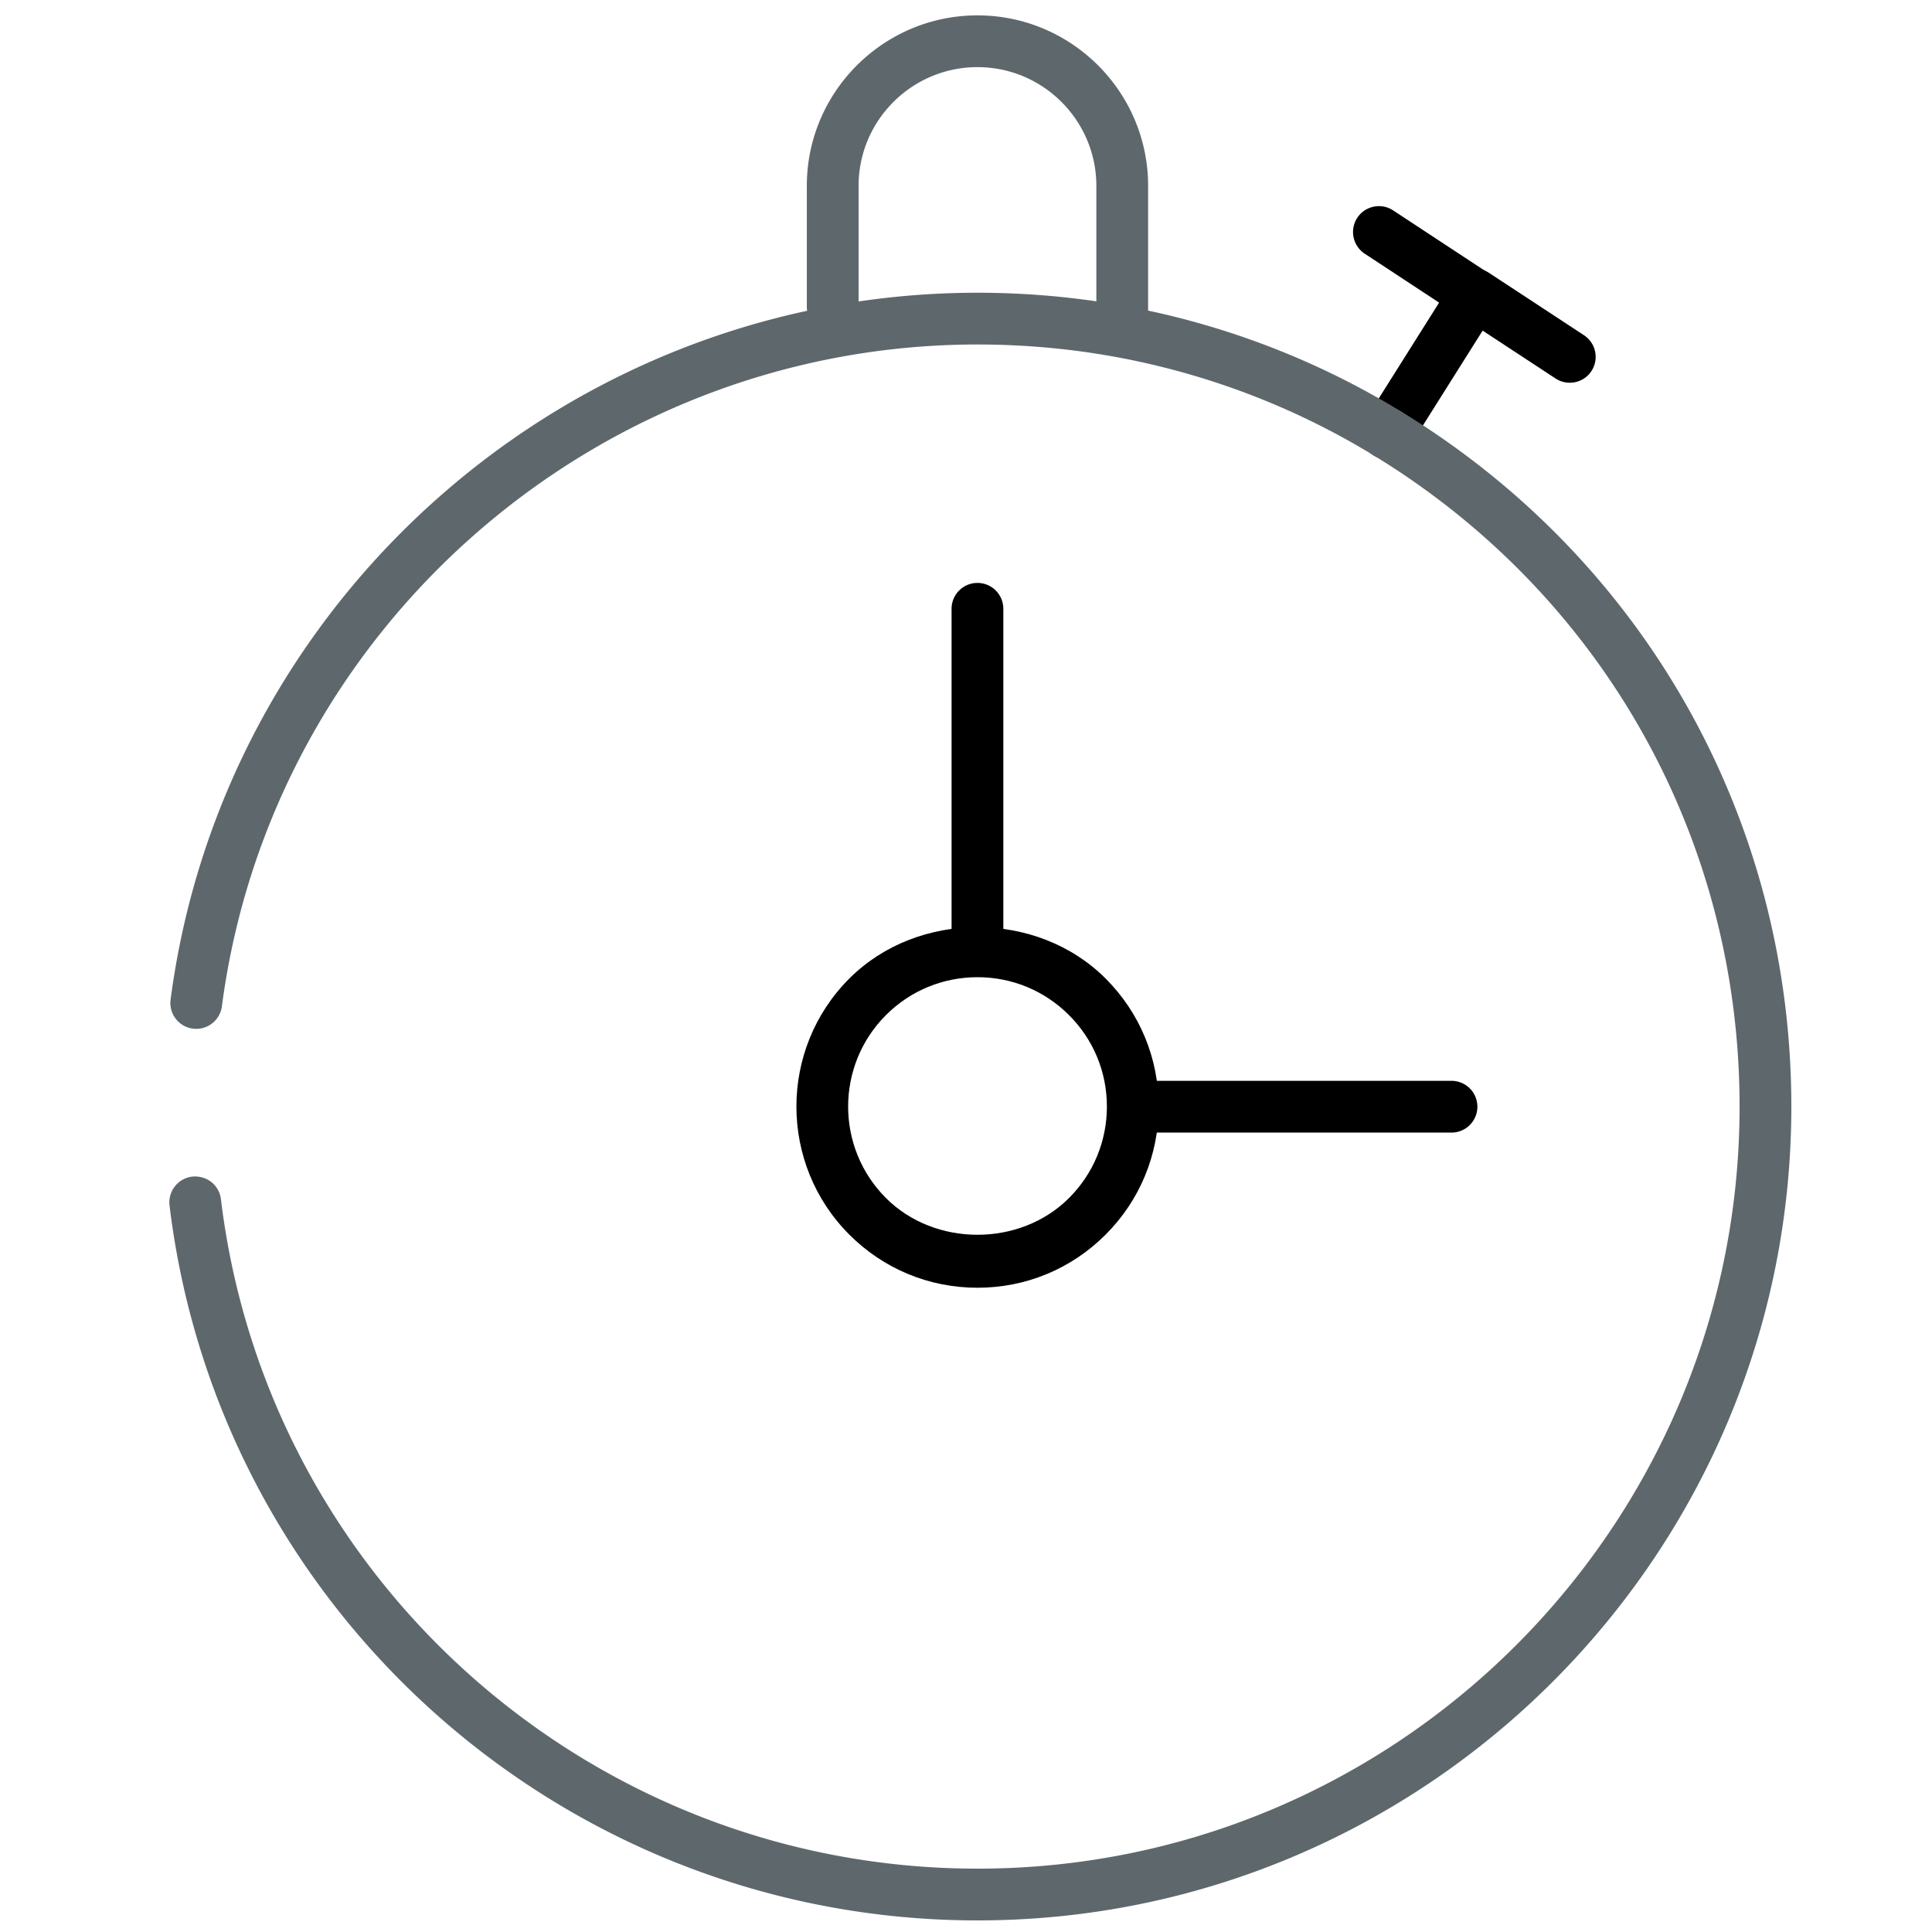
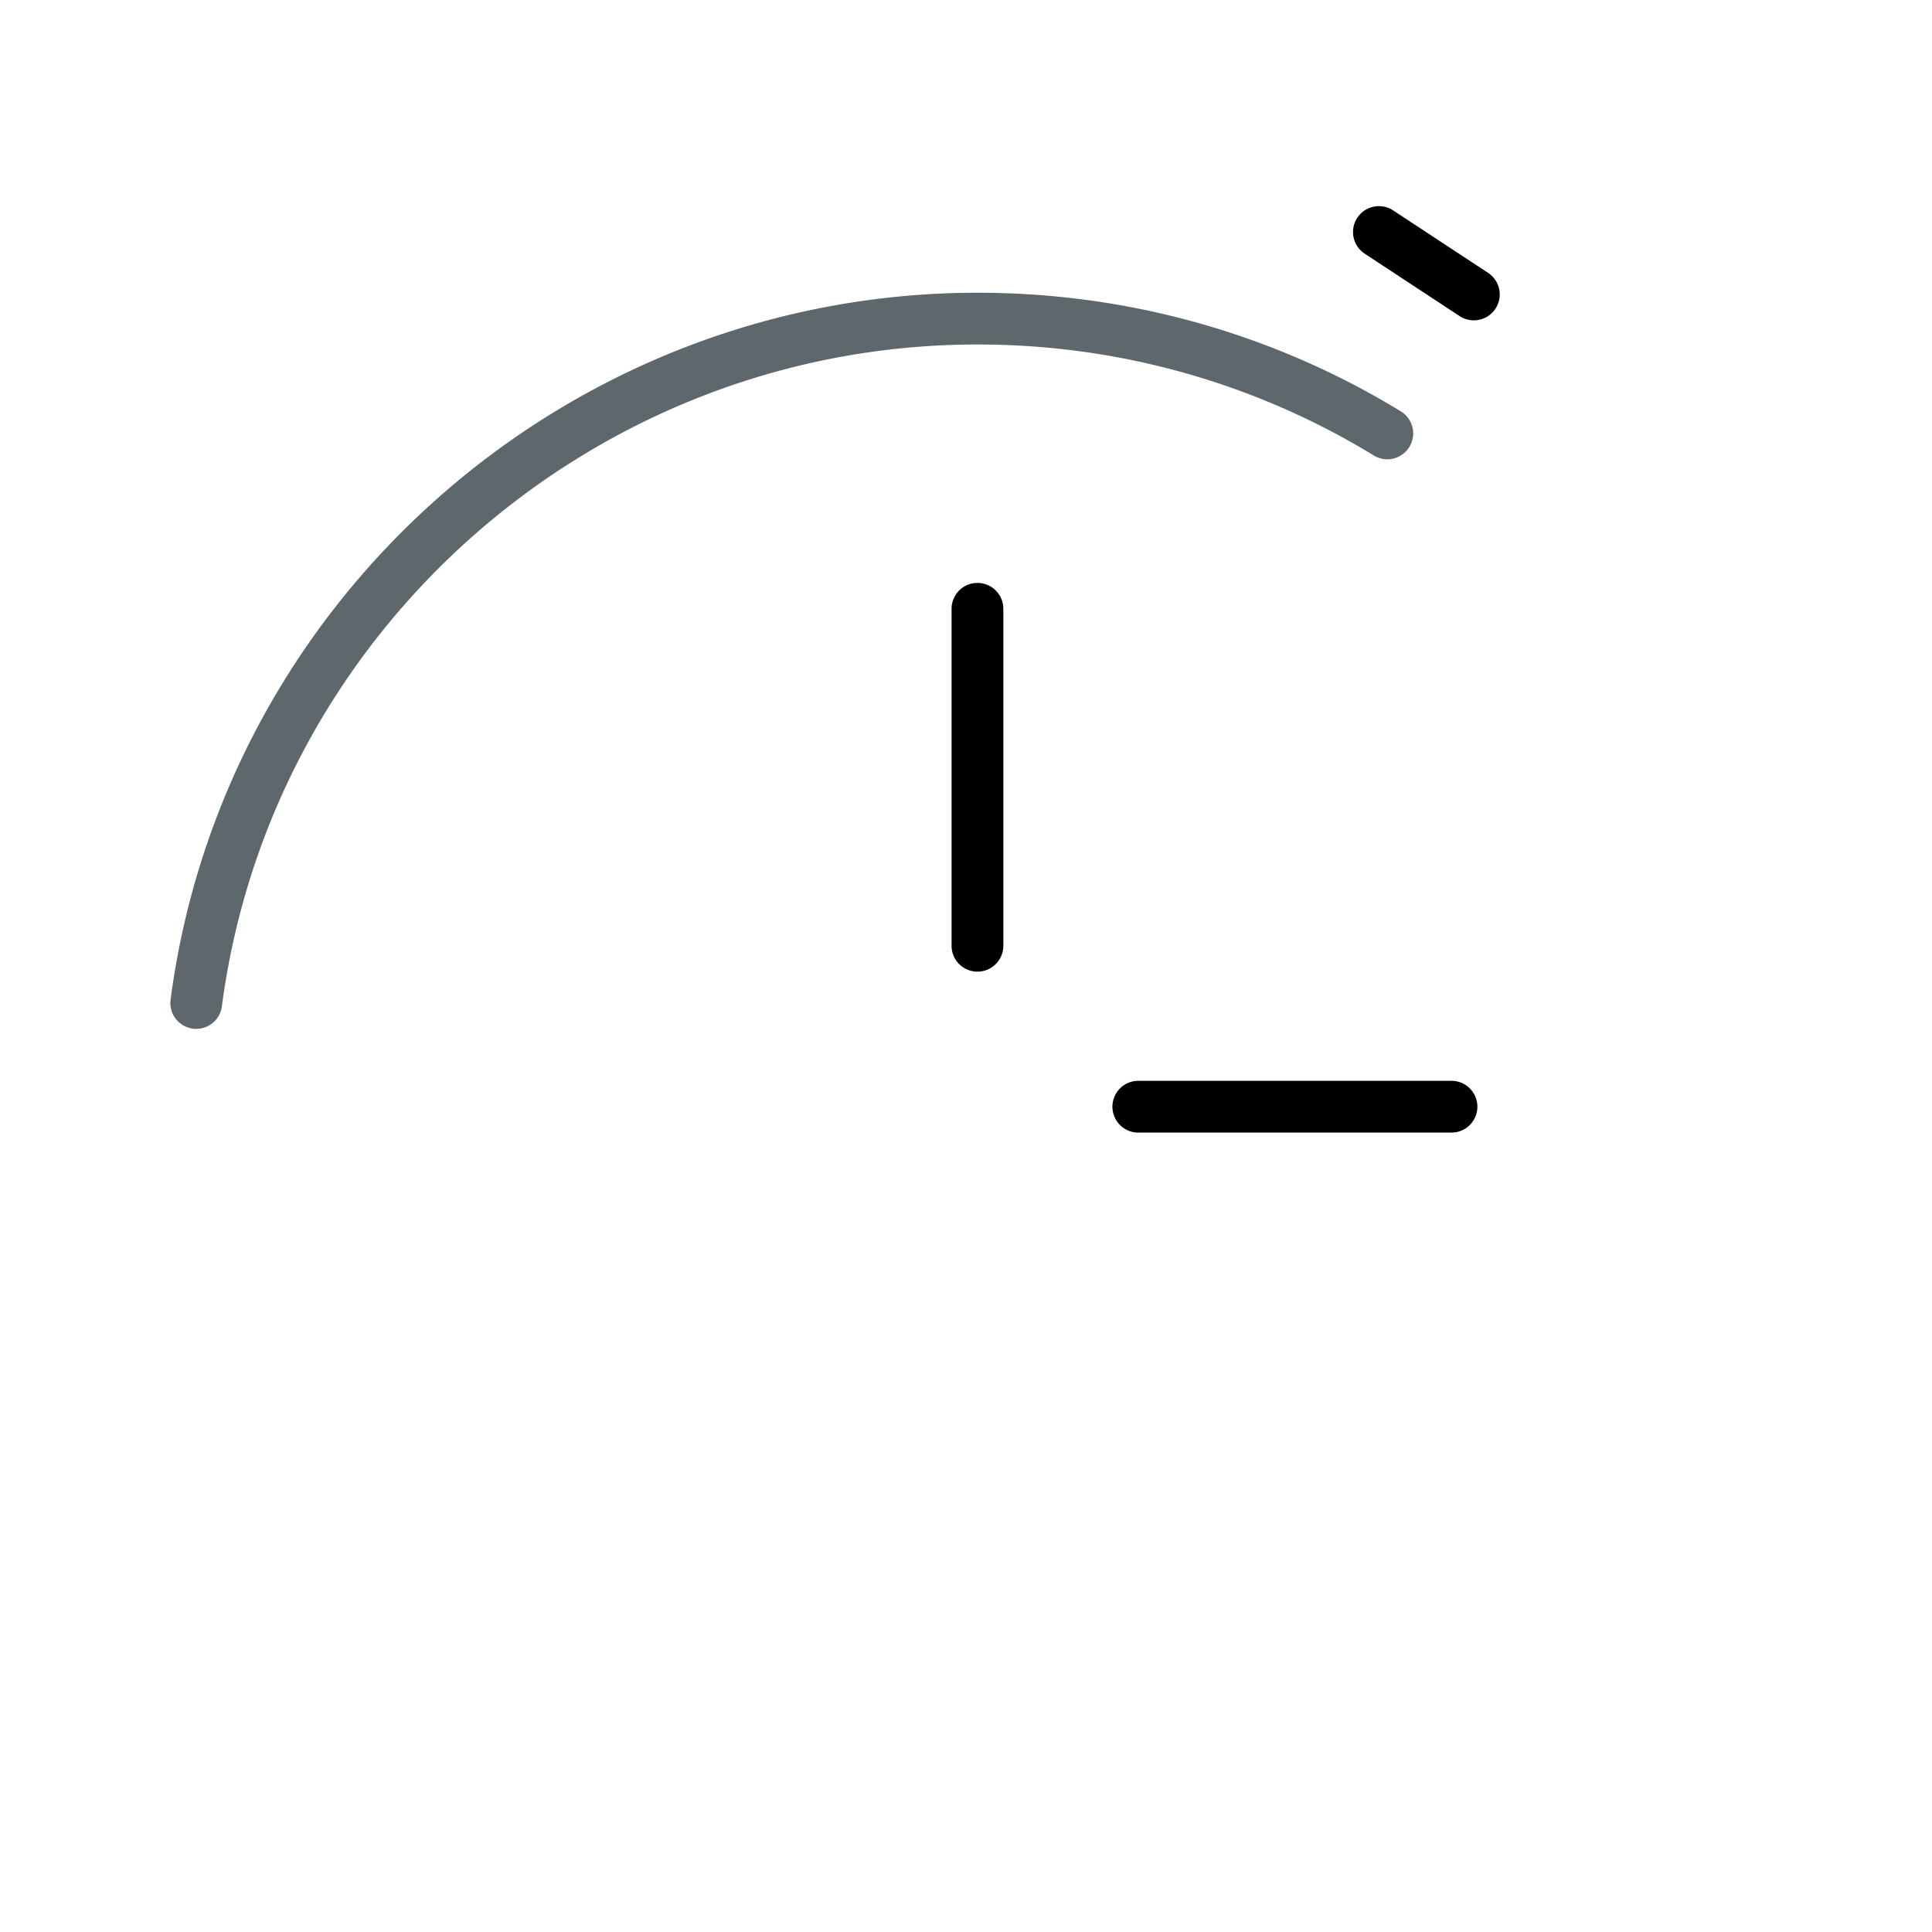
<svg xmlns="http://www.w3.org/2000/svg" viewBox="0 0 512 512">
-   <path class="icon-accent" d="M259.044 341.267c-12.827 0-24.883-4.997-33.952-14.066-18.714-18.72-18.714-49.182 0-67.896 18.131-18.125 49.759-18.138 67.89 0 9.069 9.054 14.073 21.111 14.073 33.938 0 12.833-4.997 24.896-14.073 33.958-9.062 9.069-21.118 14.066-33.938 14.066zm0-82.298c-9.163 0-17.777 3.564-24.253 10.034-13.369 13.368-13.369 35.123 0 48.498 12.954 12.969 35.539 12.969 48.493 0 6.483-6.476 10.054-15.09 10.054-24.259 0-9.155-3.57-17.769-10.047-24.233-6.477-6.476-15.091-10.046-24.247-10.04z" />
-   <path fill="#5E686C" d="M297.403 92.366a6.855 6.855 0 0 1-6.859-6.859V49.271c0-17.361-14.131-31.48-31.506-31.48s-31.507 14.119-31.507 31.48v31.976a6.855 6.855 0 0 1-6.858 6.859 6.855 6.855 0 0 1-6.859-6.859V49.271c0-24.923 20.288-45.197 45.225-45.197 24.936 0 45.224 20.274 45.224 45.197v36.235a6.858 6.858 0 0 1-6.86 6.86z" />
-   <path class="icon-accent" d="M367.643 121.716a6.812 6.812 0 0 1-3.649-1.058 6.855 6.855 0 0 1-2.144-9.458l23.188-36.812a6.876 6.876 0 0 1 4.34-3.047 6.88 6.88 0 0 1 5.224.971l25.171 16.53a6.866 6.866 0 0 1 1.97 9.498c-2.076 3.182-6.35 4.025-9.498 1.969l-19.33-12.692-19.464 30.897a6.844 6.844 0 0 1-5.808 3.202z" />
  <path class="icon-accent" d="M390.583 84.891c-1.3 0-2.605-.361-3.771-1.125l-25.158-16.544a6.873 6.873 0 0 1-1.961-9.504c2.09-3.155 6.335-4.039 9.503-1.962L394.347 72.3a6.86 6.86 0 0 1 1.969 9.504 6.865 6.865 0 0 1-5.733 3.087zM259.037 257.495a6.854 6.854 0 0 1-6.859-6.858V161.34a6.854 6.854 0 0 1 6.859-6.858 6.854 6.854 0 0 1 6.858 6.858v89.297a6.853 6.853 0 0 1-6.858 6.858zM384.662 300.147h-83a6.853 6.853 0 0 1-6.858-6.858 6.854 6.854 0 0 1 6.858-6.858h83a6.854 6.854 0 0 1 6.858 6.858 6.852 6.852 0 0 1-6.858 6.858z" />
  <path fill="#5E686C" d="M52.012 272.659c-.294 0-.597-.02-.898-.061a6.85 6.85 0 0 1-5.907-7.688C59.239 158.112 151.174 77.577 259.051 77.577c16.537 0 32.973 1.869 48.847 5.546a214.187 214.187 0 0 1 63.322 25.881c3.235 1.976 4.26 6.195 2.284 9.423-1.976 3.242-6.202 4.267-9.425 2.284a200.342 200.342 0 0 0-59.275-24.22c-14.863-3.45-30.255-5.198-45.753-5.198-101.019 0-187.106 75.405-200.248 175.397-.448 3.458-3.402 5.969-6.791 5.969z" />
-   <path fill="#5E686C" d="M259.051 508.929c-108.982 0-201.031-81.46-214.125-189.471a6.866 6.866 0 0 1 5.988-7.643c3.838-.395 7.18 2.225 7.636 5.988C70.8 418.934 157.002 495.21 259.052 495.21c111.358 0 201.954-90.595 201.954-201.963 0-71.003-36.235-135.504-96.926-172.537a6.852 6.852 0 0 1-2.283-9.424c1.976-3.242 6.202-4.267 9.424-2.284 64.815 39.537 103.503 108.418 103.503 184.244-.001 118.924-96.752 215.683-215.673 215.683z" />
</svg>